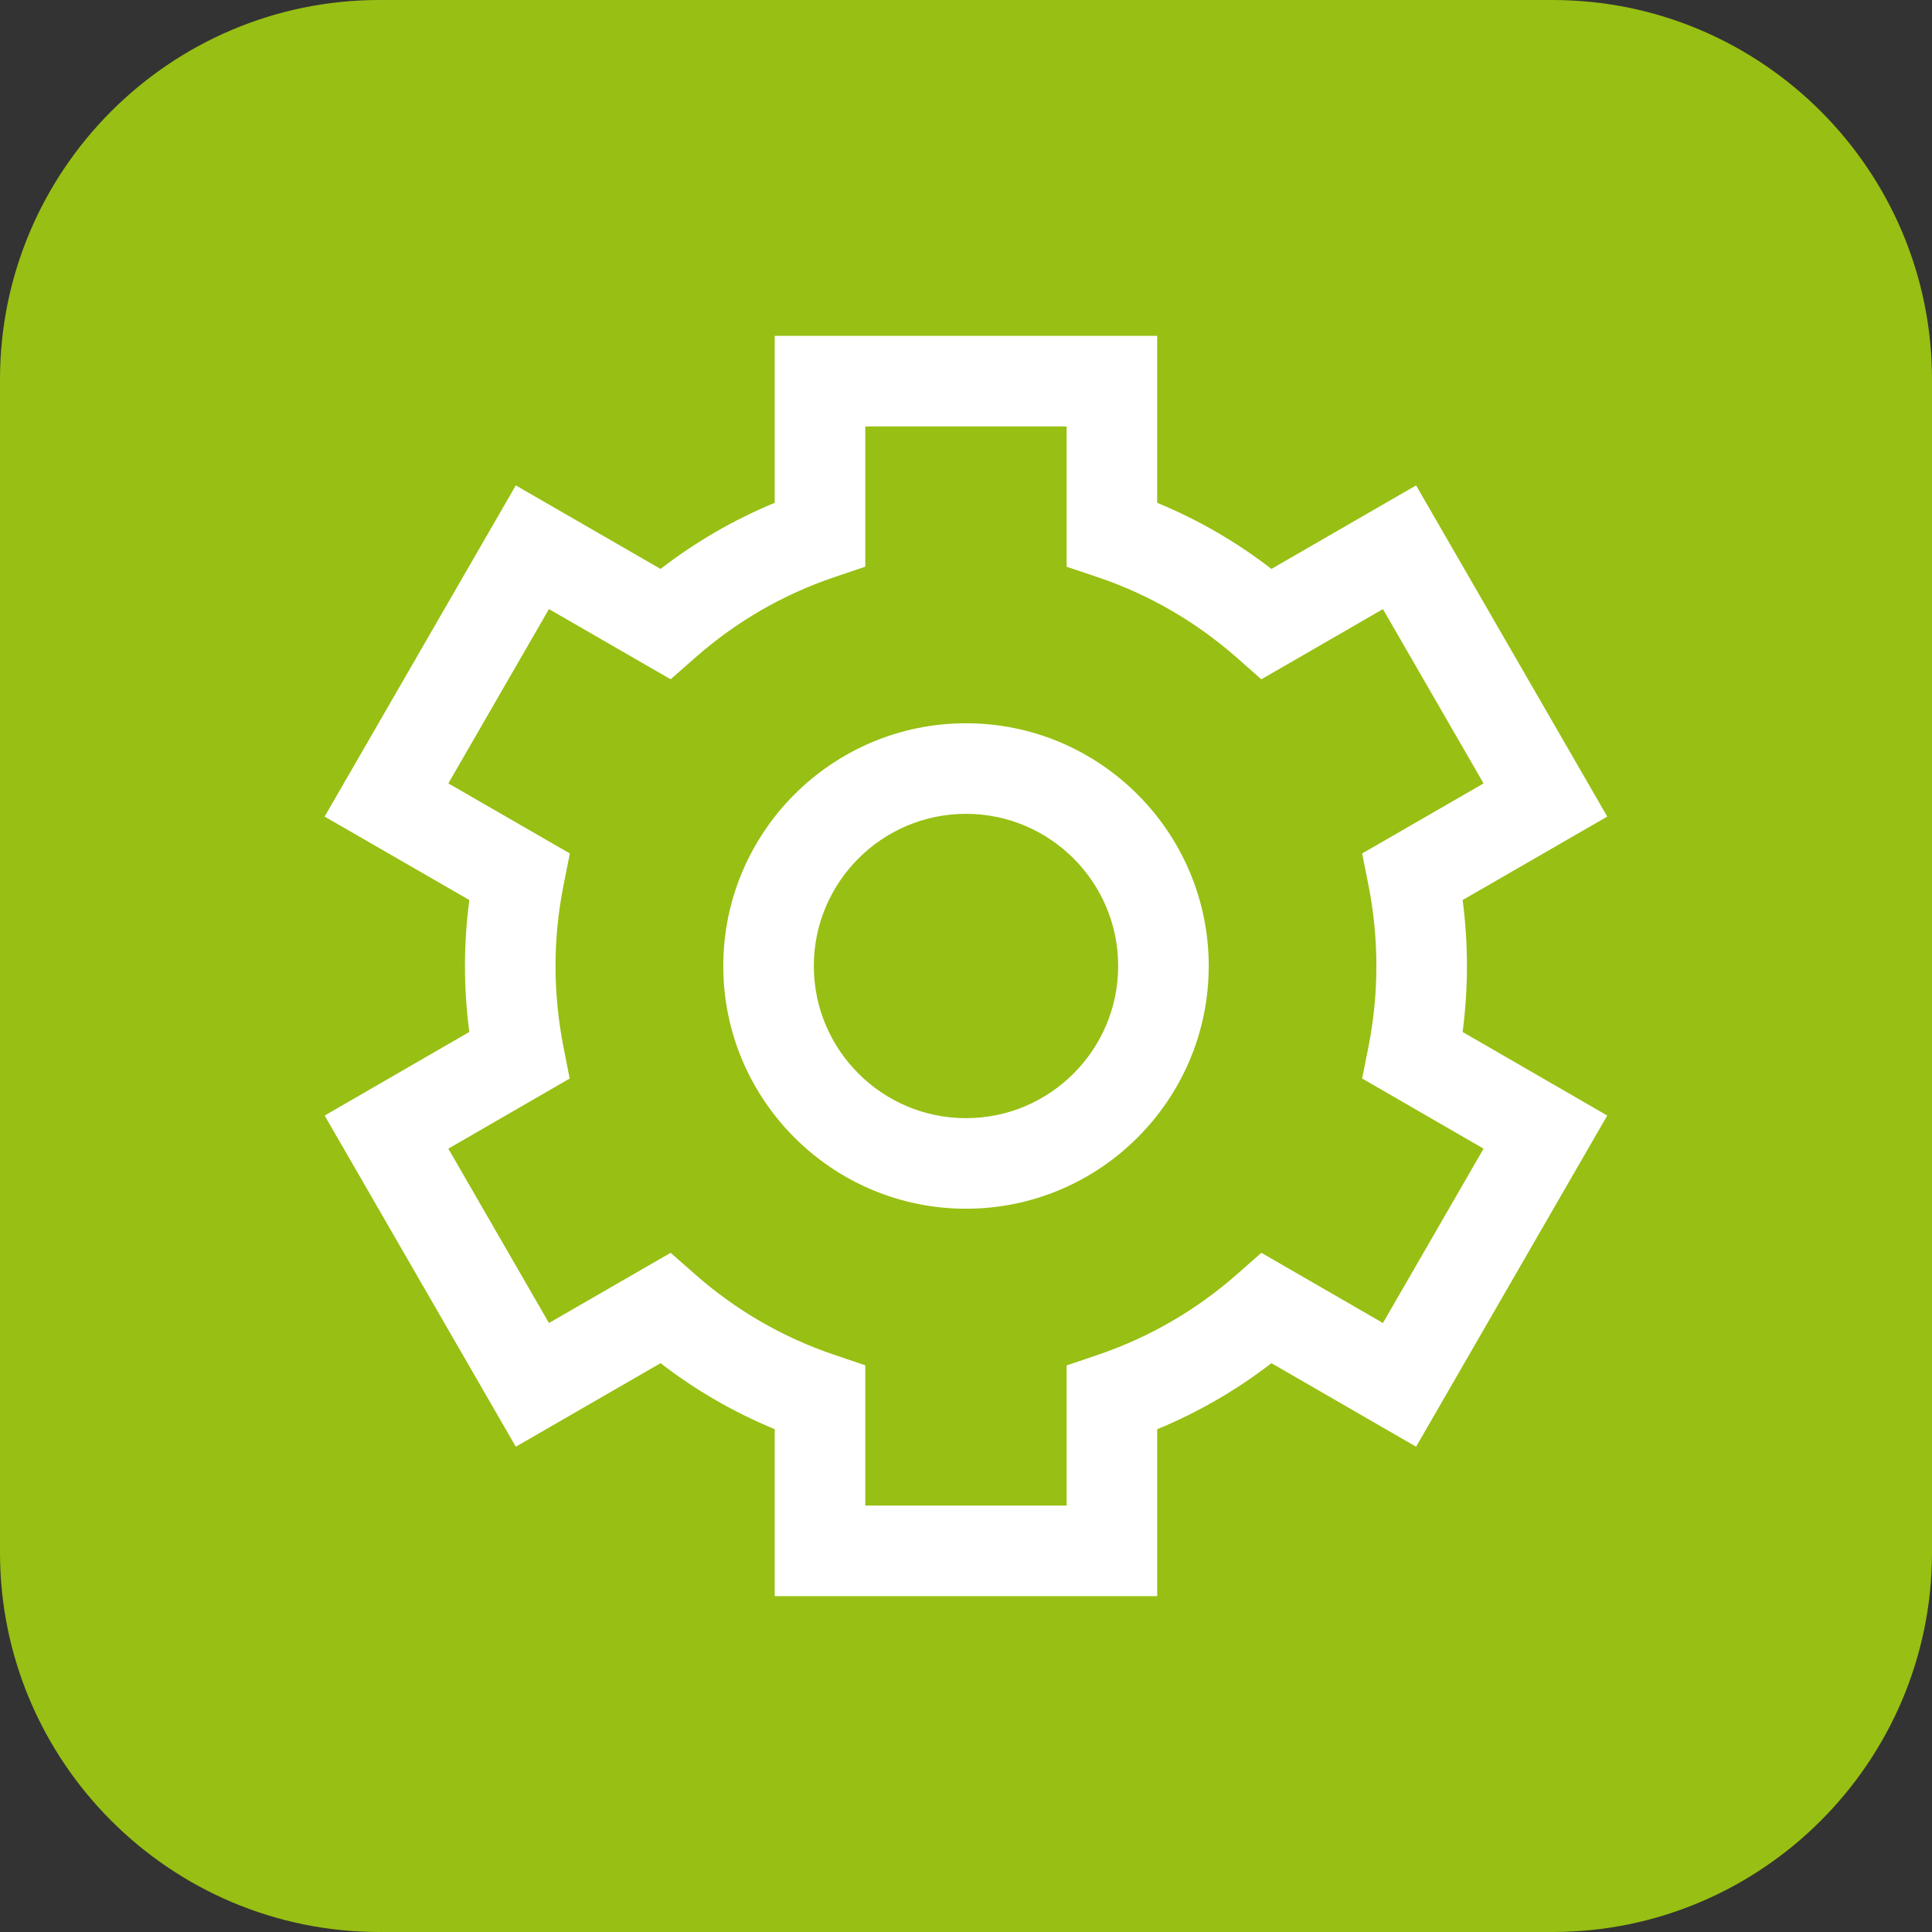
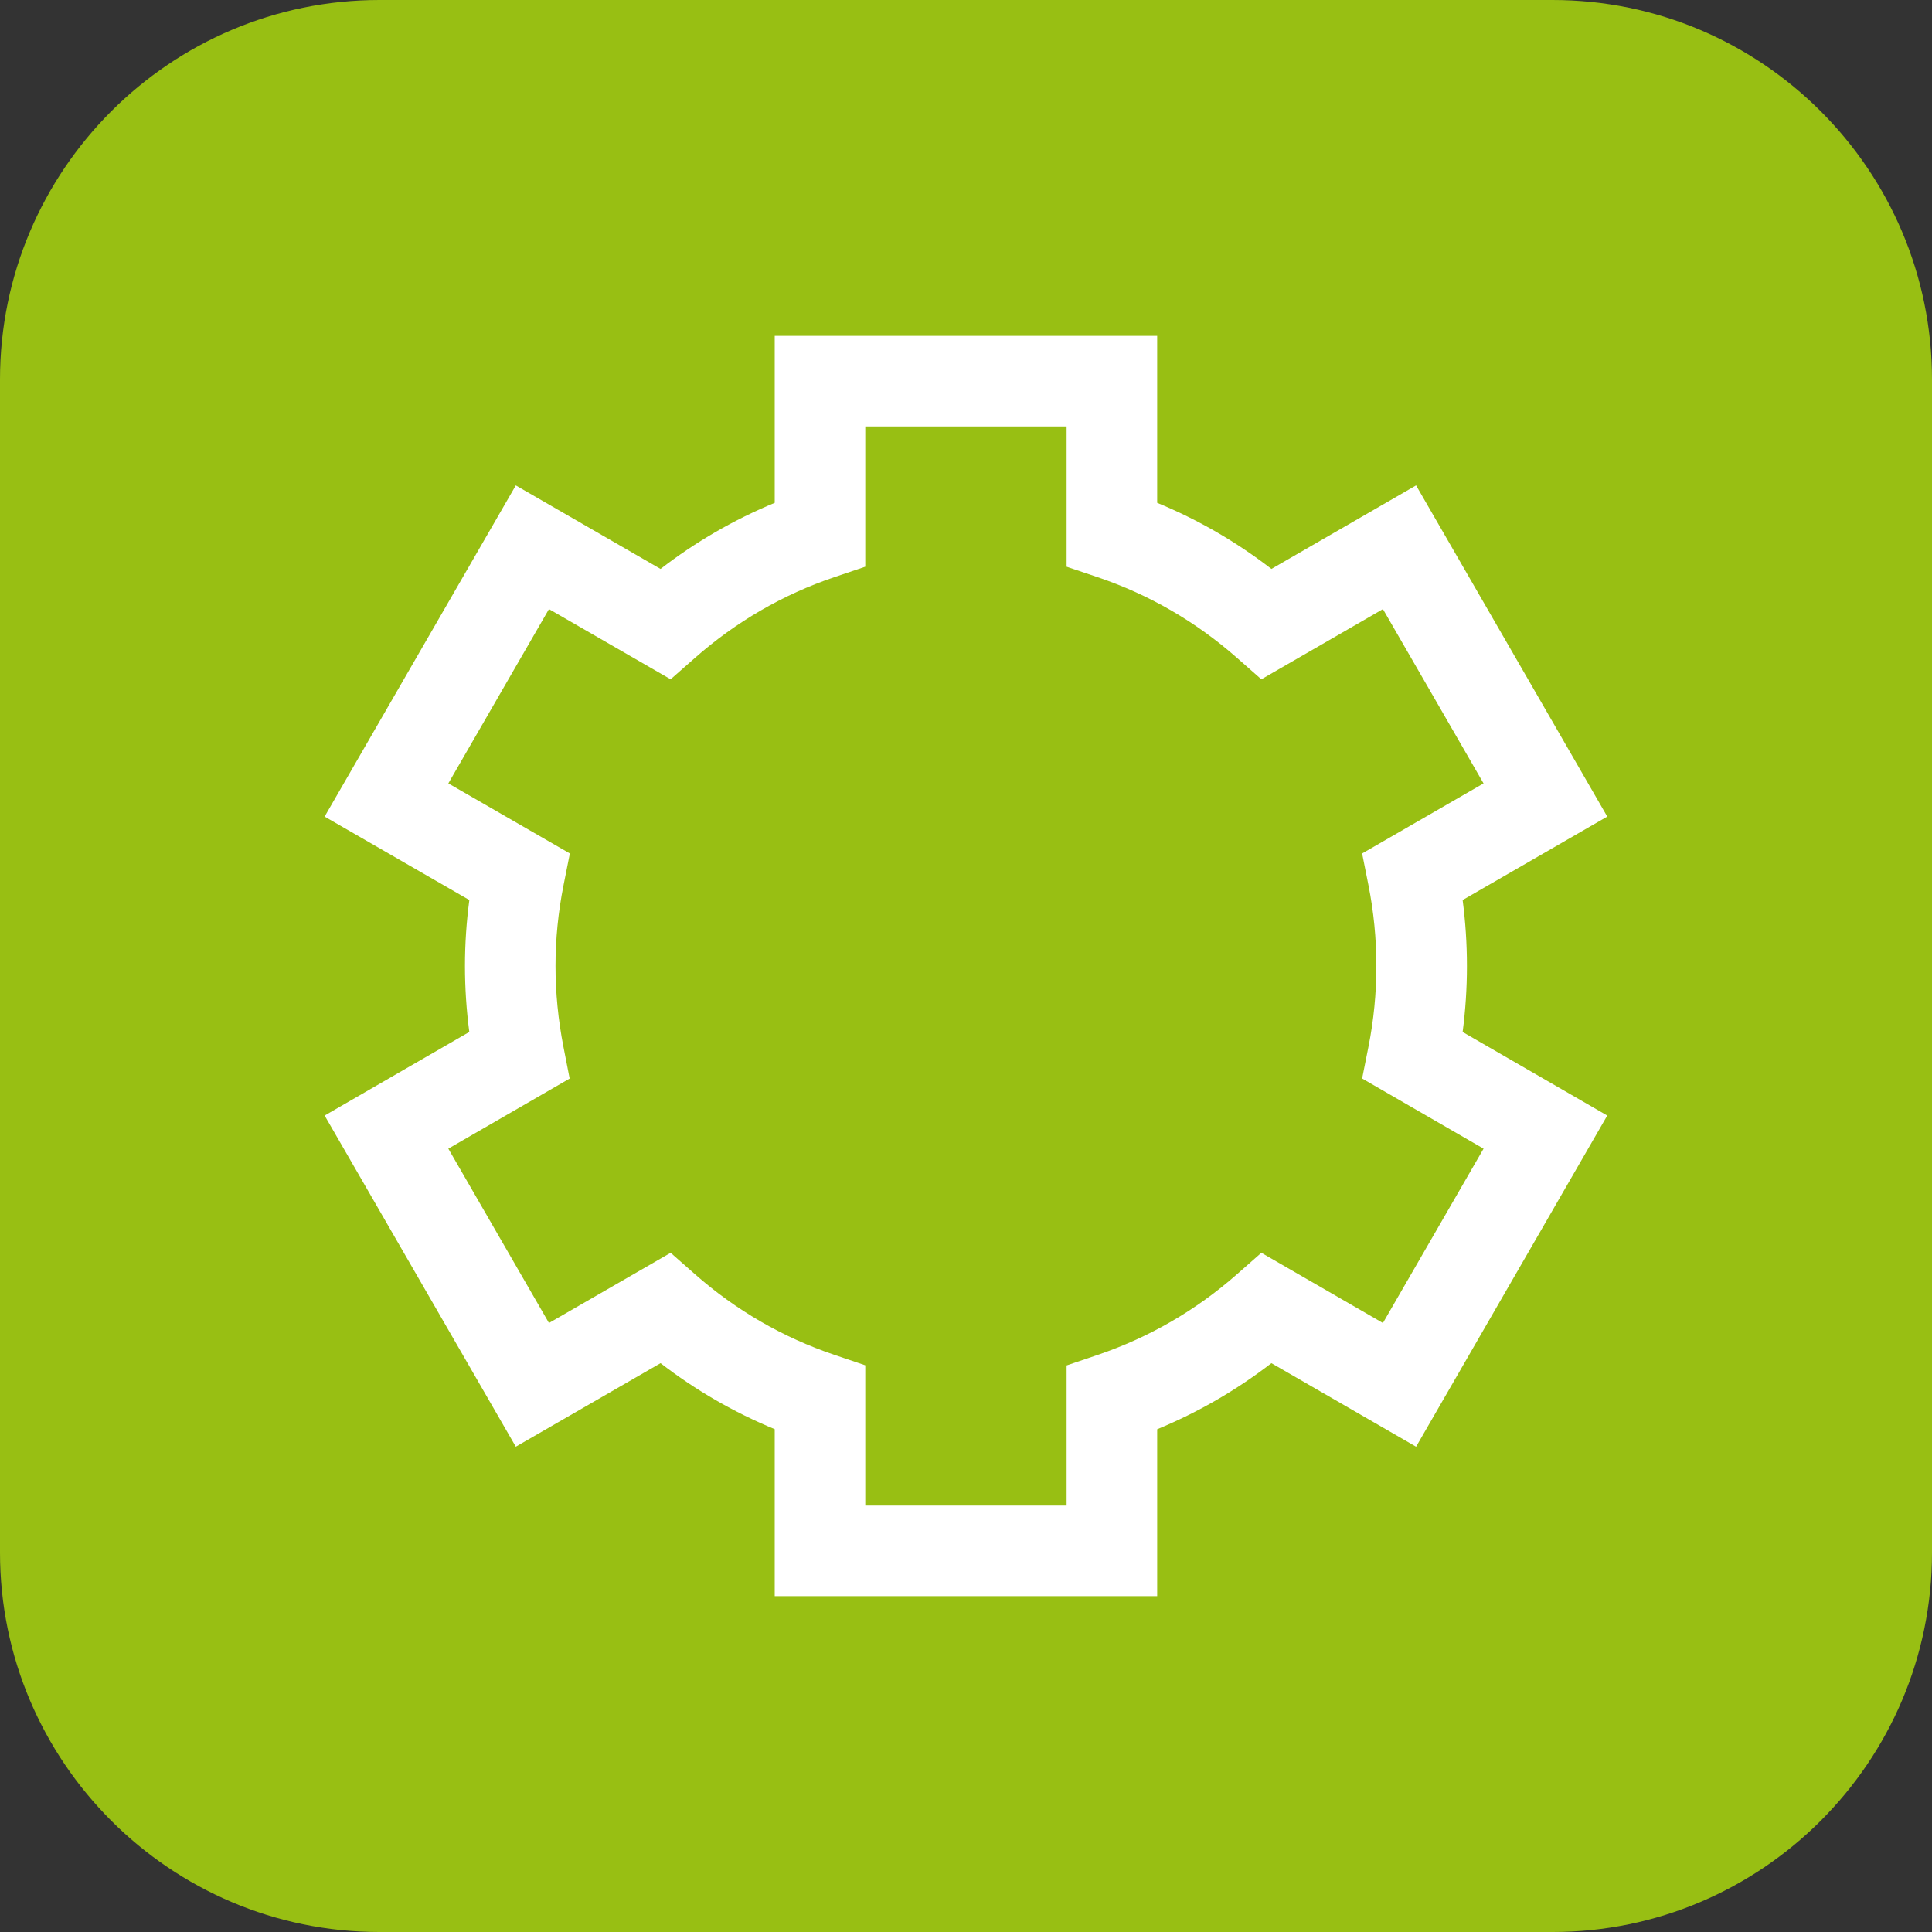
<svg xmlns="http://www.w3.org/2000/svg" id="Layer_1" viewBox="0 0 512 512">
  <rect x="0" y="0" width="512" height="512" fill="#333333" stroke="none" />
  <g>
    <path d="m411.448 0h-310.896c-55.444 0-100.552 45.107-100.552 100.552v310.897c0 55.444 45.107 100.552 100.552 100.552h310.896c55.445 0 100.552-45.107 100.552-100.552v-310.896c0-55.444-45.107-100.552-100.552-100.552z" fill="#69f0ae" style="fill: rgb(152, 191, 19);" />
    <g fill="#fff">
      <path d="m388.753 256c0-5.857-.382-11.709-1.139-17.48l38.328-22.119-50.663-87.769-38.336 22.136c-9.317-7.192-19.453-13.057-30.279-17.517v-44.246h-101.355v44.251c-10.816 4.463-20.943 10.326-30.254 17.515l-38.363-22.134-50.663 87.769 38.351 22.114c-.771 5.812-1.16 11.663-1.16 17.48 0 5.793.386 11.644 1.151 17.479l-38.336 22.153 50.658 87.76 38.365-22.135c9.295 7.171 19.421 13.024 30.252 17.489v44.248h101.356v-44.227c10.848-4.479 20.983-10.34 30.277-17.508l38.338 22.137 50.66-87.764-38.325-22.146c.758-5.774 1.14-11.625 1.14-17.485zm4.407 48.409-26.668 46.199-32.218-18.604-6.468 5.694c-10.854 9.557-23.301 16.755-36.995 21.395l-8.148 2.762v37.138h-53.355v-37.176l-8.161-2.756c-13.659-4.612-26.093-11.8-36.955-21.363l-6.465-5.692-32.246 18.605-26.669-46.203 32.152-18.58-1.645-8.407c-1.394-7.128-2.101-14.335-2.101-21.422 0-7.124.714-14.317 2.121-21.381l1.682-8.44-32.205-18.57 26.664-46.192 32.246 18.605 6.465-5.692c10.896-9.594 23.33-16.791 36.955-21.392l8.161-2.756v-37.176h53.355v37.181l8.167 2.753c13.635 4.596 26.075 11.792 36.976 21.39l6.468 5.694 32.218-18.604 26.664 46.192-32.178 18.569 1.682 8.438c1.389 6.971 2.093 14.164 2.093 21.381s-.704 14.41-2.093 21.381l-1.681 8.433z" fill="#fff" style="fill: rgb(255, 255, 255);" />
-       <path d="m256 191.674c-35.47 0-64.326 28.856-64.326 64.326s28.857 64.326 64.326 64.326 64.326-28.857 64.326-64.326-28.857-64.326-64.326-64.326zm0 104.652c-22.236 0-40.326-18.09-40.326-40.326s18.09-40.326 40.326-40.326 40.326 18.09 40.326 40.326-18.09 40.326-40.326 40.326z" fill="#fff" style="fill: rgb(255, 255, 255);" />
    </g>
  </g>
</svg>